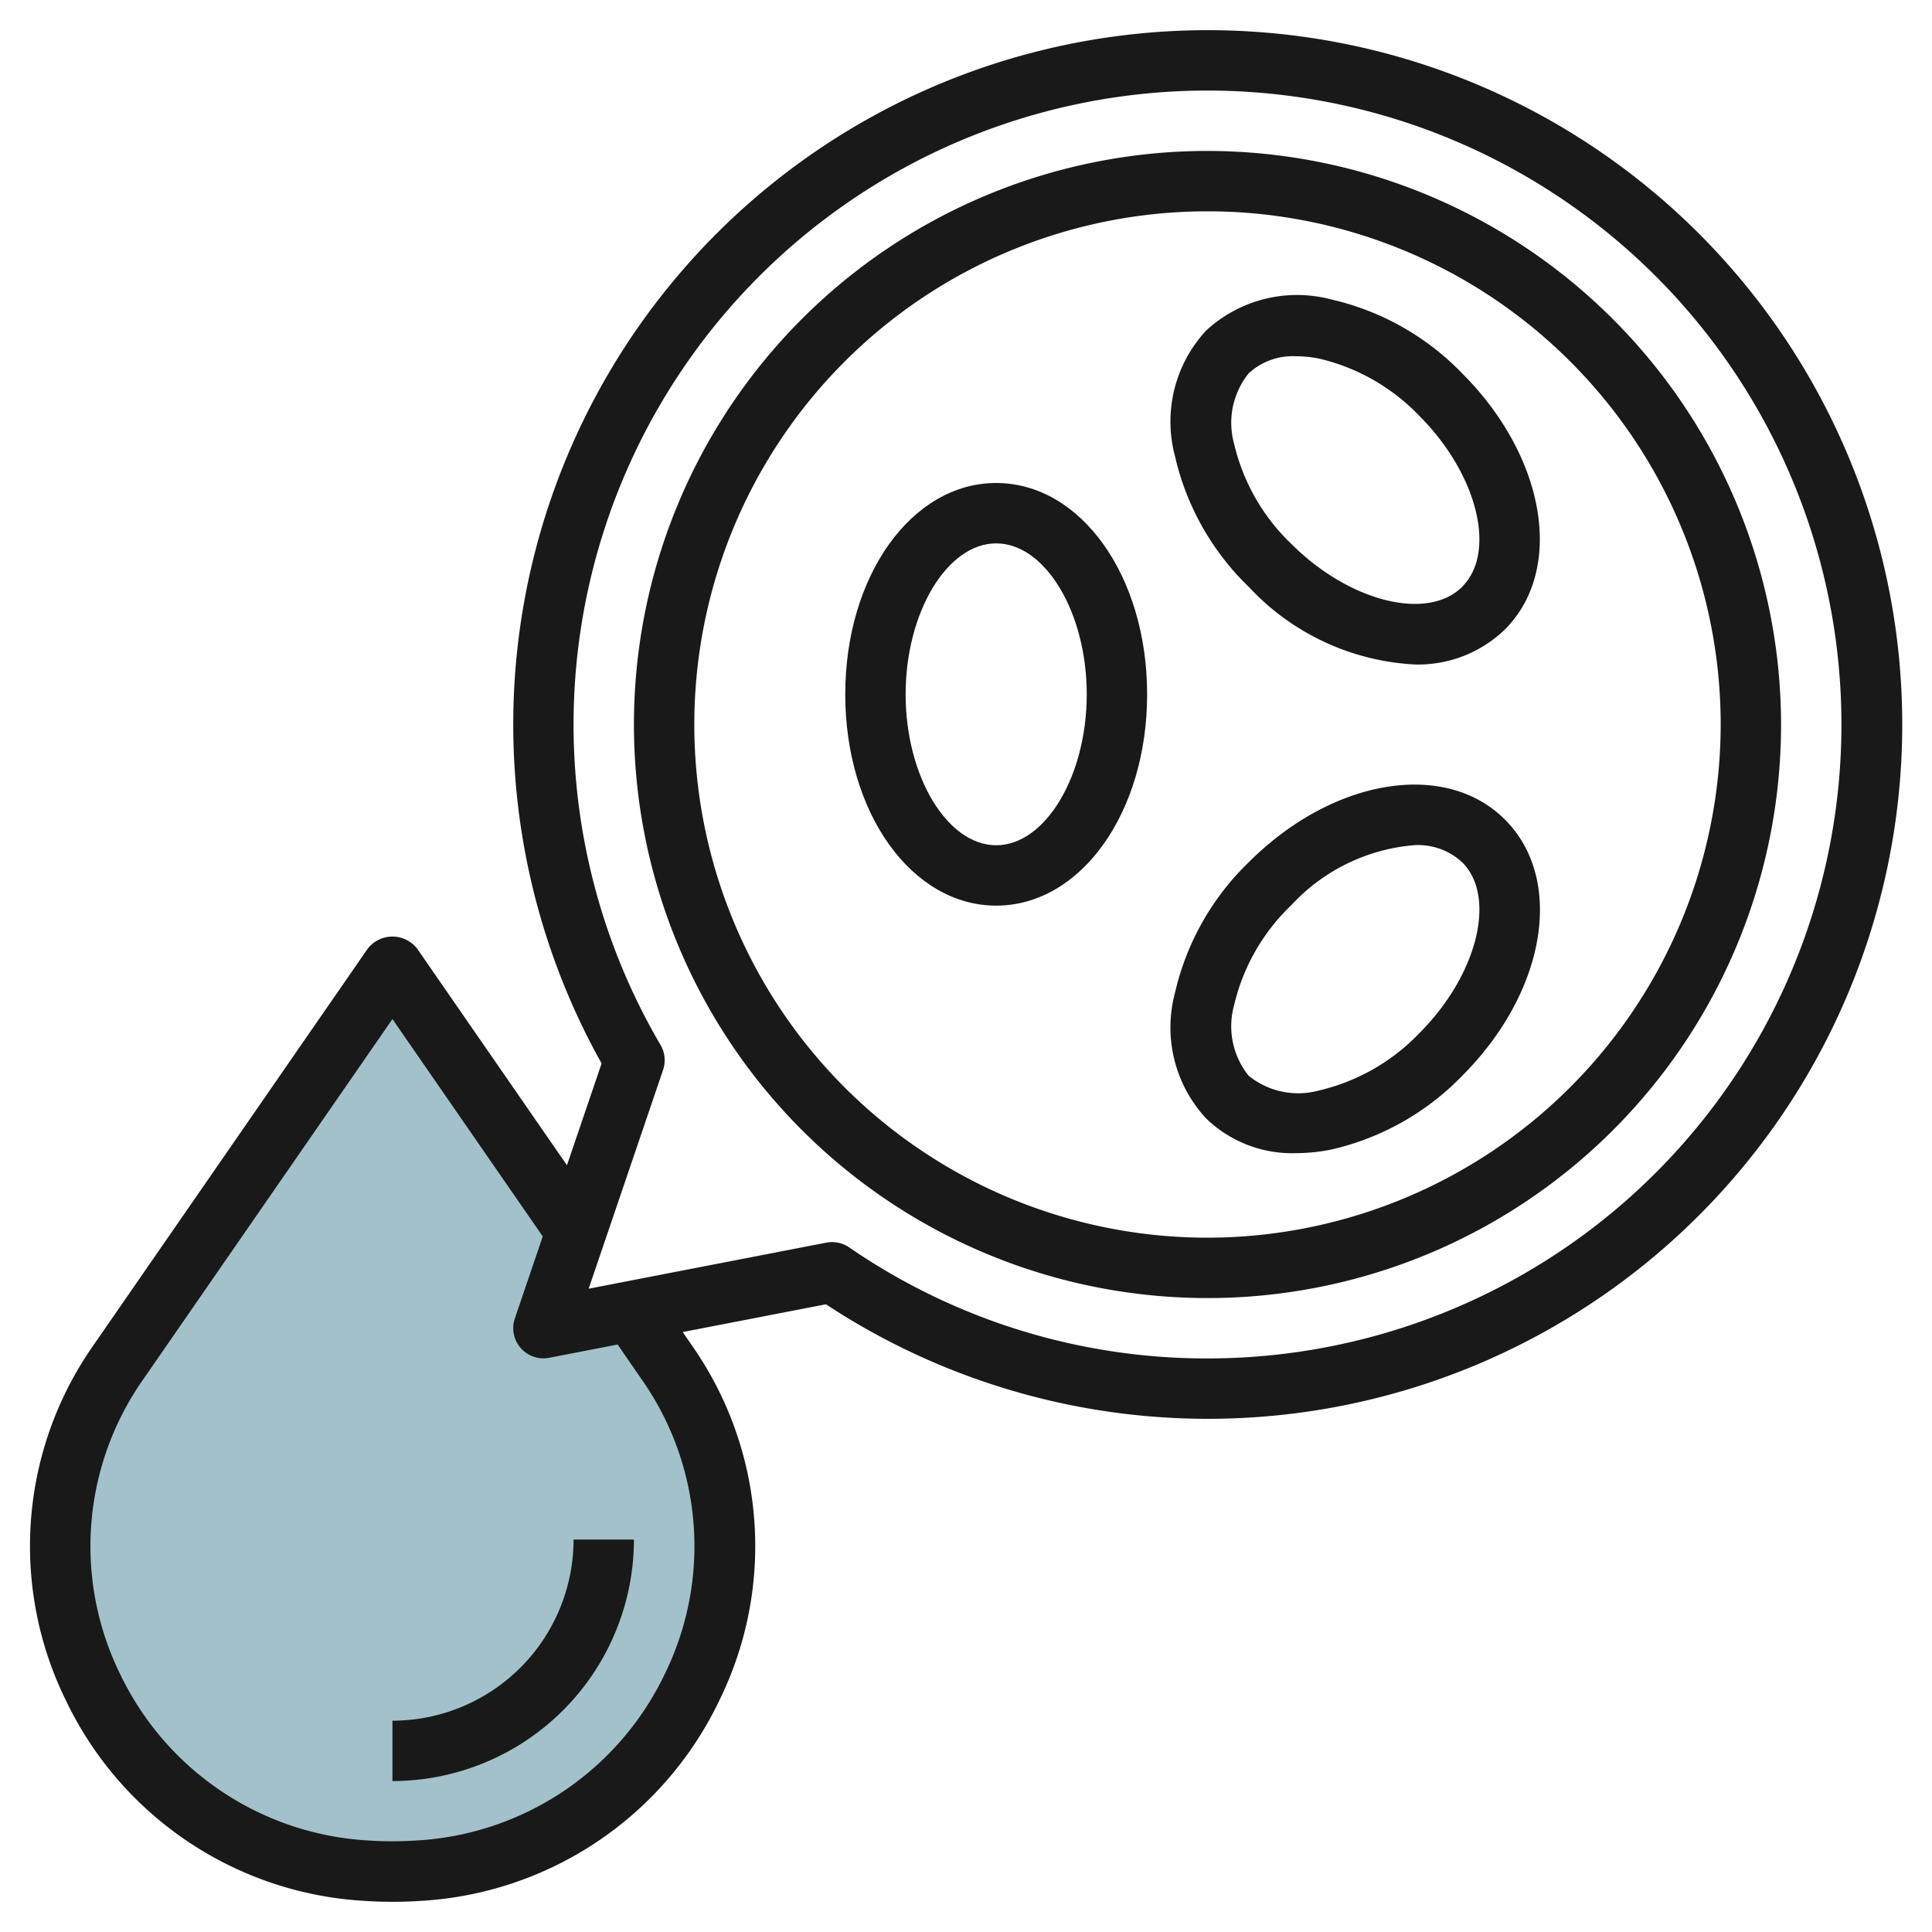
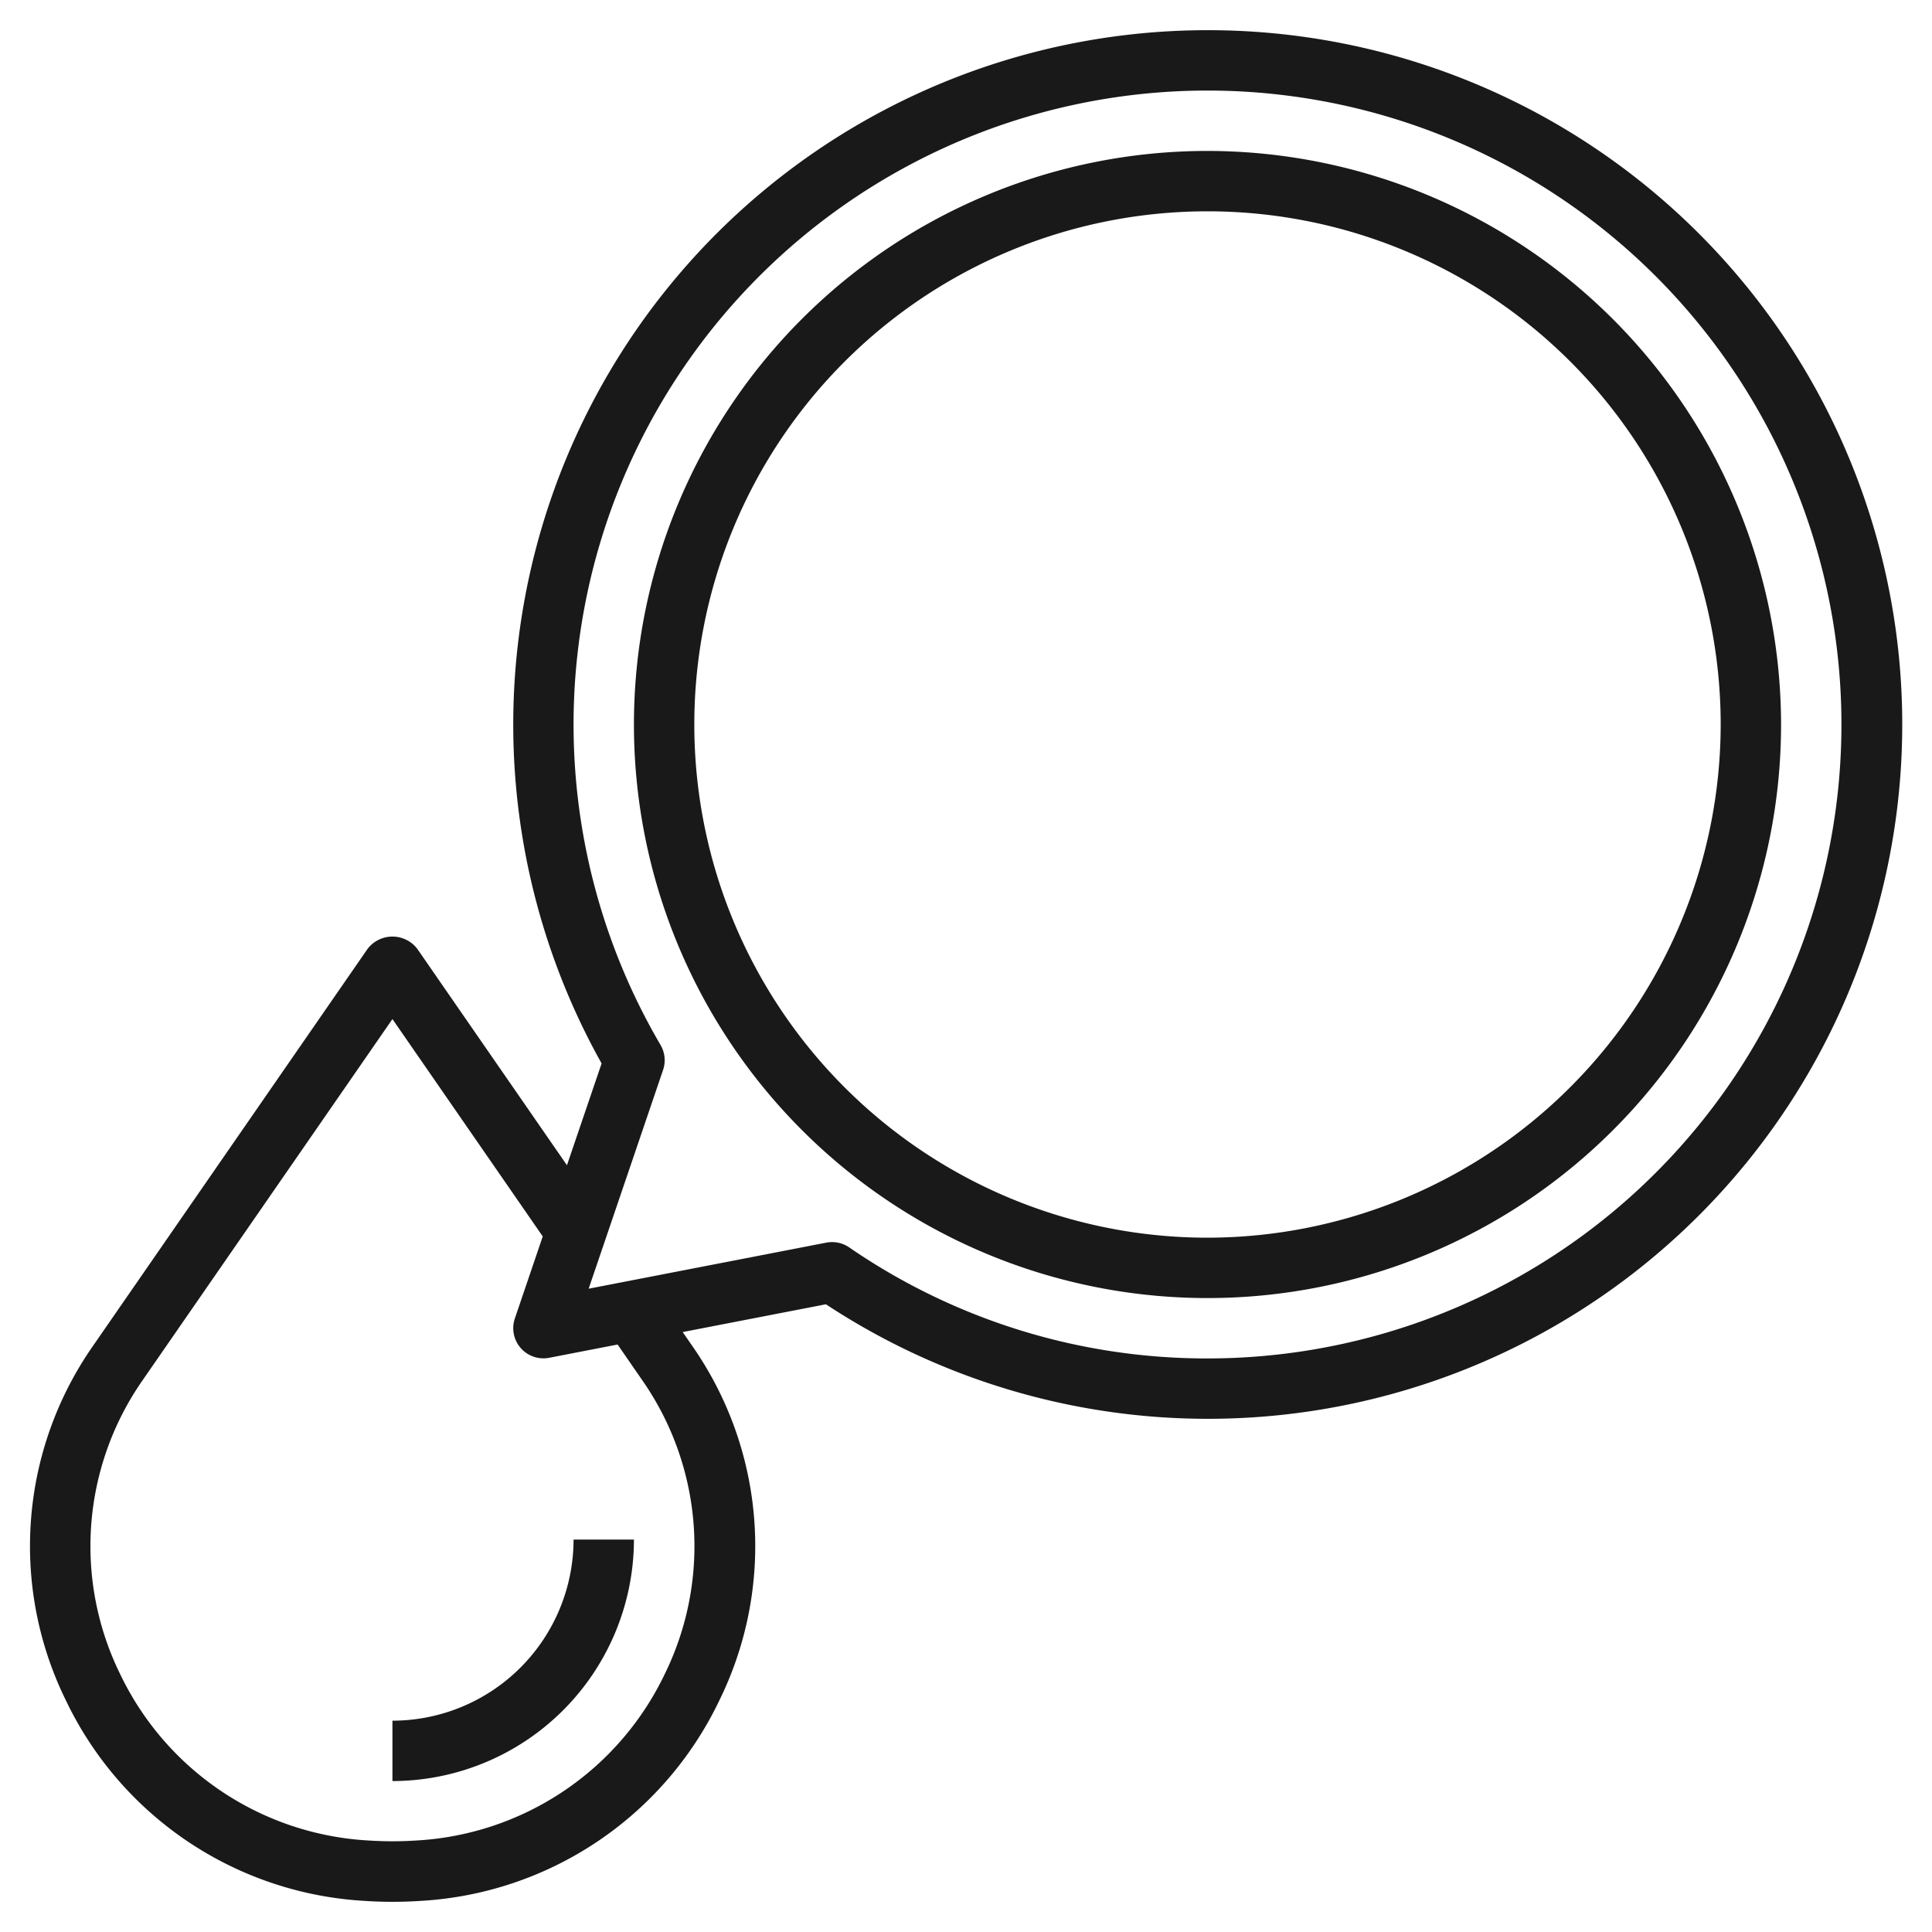
<svg xmlns="http://www.w3.org/2000/svg" height="512" viewBox="0 0 64 64" width="512">
  <g id="Layer_7" data-name="Layer 7">
-     <path d="m20.91 43.436-2.91.564 1.088-3.2-6.088-8.8-9.09 13.143a10.756 10.756 0 0 0 8.238 16.829c.281.019.566.028.852.028s.571-.009.852-.028a10.756 10.756 0 0 0 8.238-16.829z" fill="#a3c1ca" />
    <g fill="#191919">
      <path d="m13 57v2a8.009 8.009 0 0 0 8-8h-2a6.006 6.006 0 0 1 -6 6z" />
      <path d="m40 1a23 23 0 0 0 -20.071 34.228l-1.148 3.372-4.959-7.17a1.037 1.037 0 0 0 -1.644 0l-9.09 13.144a11.581 11.581 0 0 0 -.9 11.765 11.7 11.7 0 0 0 9.9 6.631c.3.02.609.03.918.03s.614-.01.918-.03a11.7 11.7 0 0 0 9.9-6.631 11.581 11.581 0 0 0 -.9-11.765l-.309-.448 4.745-.92a23 23 0 1 0 12.64-42.206zm-18.732 44.711a9.609 9.609 0 0 1 .746 9.758 9.716 9.716 0 0 1 -8.227 5.5 12.157 12.157 0 0 1 -1.574 0 9.716 9.716 0 0 1 -8.227-5.5 9.609 9.609 0 0 1 .746-9.758l8.268-11.953 4.979 7.2-.925 2.721a1 1 0 0 0 1.136 1.3l2.269-.44zm18.732-.711a20.875 20.875 0 0 1 -11.87-3.679 1 1 0 0 0 -.567-.175.947.947 0 0 0 -.19.018l-7.873 1.526 2.465-7.246a1 1 0 0 0 -.084-.828 21 21 0 1 1 18.119 10.384z" />
      <path d="m40 5a19 19 0 1 0 19 19 19.021 19.021 0 0 0 -19-19zm0 36a17 17 0 1 1 17-17 17.019 17.019 0 0 1 -17 17z" />
-       <path d="m33 16c-2.8 0-5 3.075-5 7s2.2 7 5 7 5-3.075 5-7-2.2-7-5-7zm0 12c-1.626 0-3-2.29-3-5s1.374-5 3-5 3 2.29 3 5-1.374 5-3 5z" />
-       <path d="m44.1 9.92a4.433 4.433 0 0 0 -4.146 1.031 4.432 4.432 0 0 0 -1.034 4.149 8.725 8.725 0 0 0 2.445 4.339 8.085 8.085 0 0 0 5.493 2.572 4.133 4.133 0 0 0 2.993-1.158c1.982-1.983 1.36-5.71-1.415-8.485a8.726 8.726 0 0 0 -4.336-2.448zm4.34 9.516c-1.15 1.148-3.741.5-5.658-1.414a6.7 6.7 0 0 1 -1.9-3.318 2.612 2.612 0 0 1 .484-2.339 2.161 2.161 0 0 1 1.566-.564 3.944 3.944 0 0 1 .773.08 6.708 6.708 0 0 1 3.317 1.9c1.916 1.919 2.564 4.505 1.415 5.655z" />
-       <path d="m41.365 28.564a8.725 8.725 0 0 0 -2.445 4.336 4.432 4.432 0 0 0 1.031 4.146 4.091 4.091 0 0 0 2.971 1.154 6 6 0 0 0 1.178-.12 8.726 8.726 0 0 0 4.339-2.445c2.775-2.775 3.4-6.5 1.415-8.485s-5.712-1.361-8.489 1.414zm5.656 5.657a6.708 6.708 0 0 1 -3.317 1.9 2.607 2.607 0 0 1 -2.339-.484 2.612 2.612 0 0 1 -.484-2.339 6.7 6.7 0 0 1 1.9-3.318 6.236 6.236 0 0 1 4.087-1.984 2.16 2.16 0 0 1 1.571.57c1.147 1.148.499 3.739-1.418 5.655z" />
    </g>
  </g>
</svg>